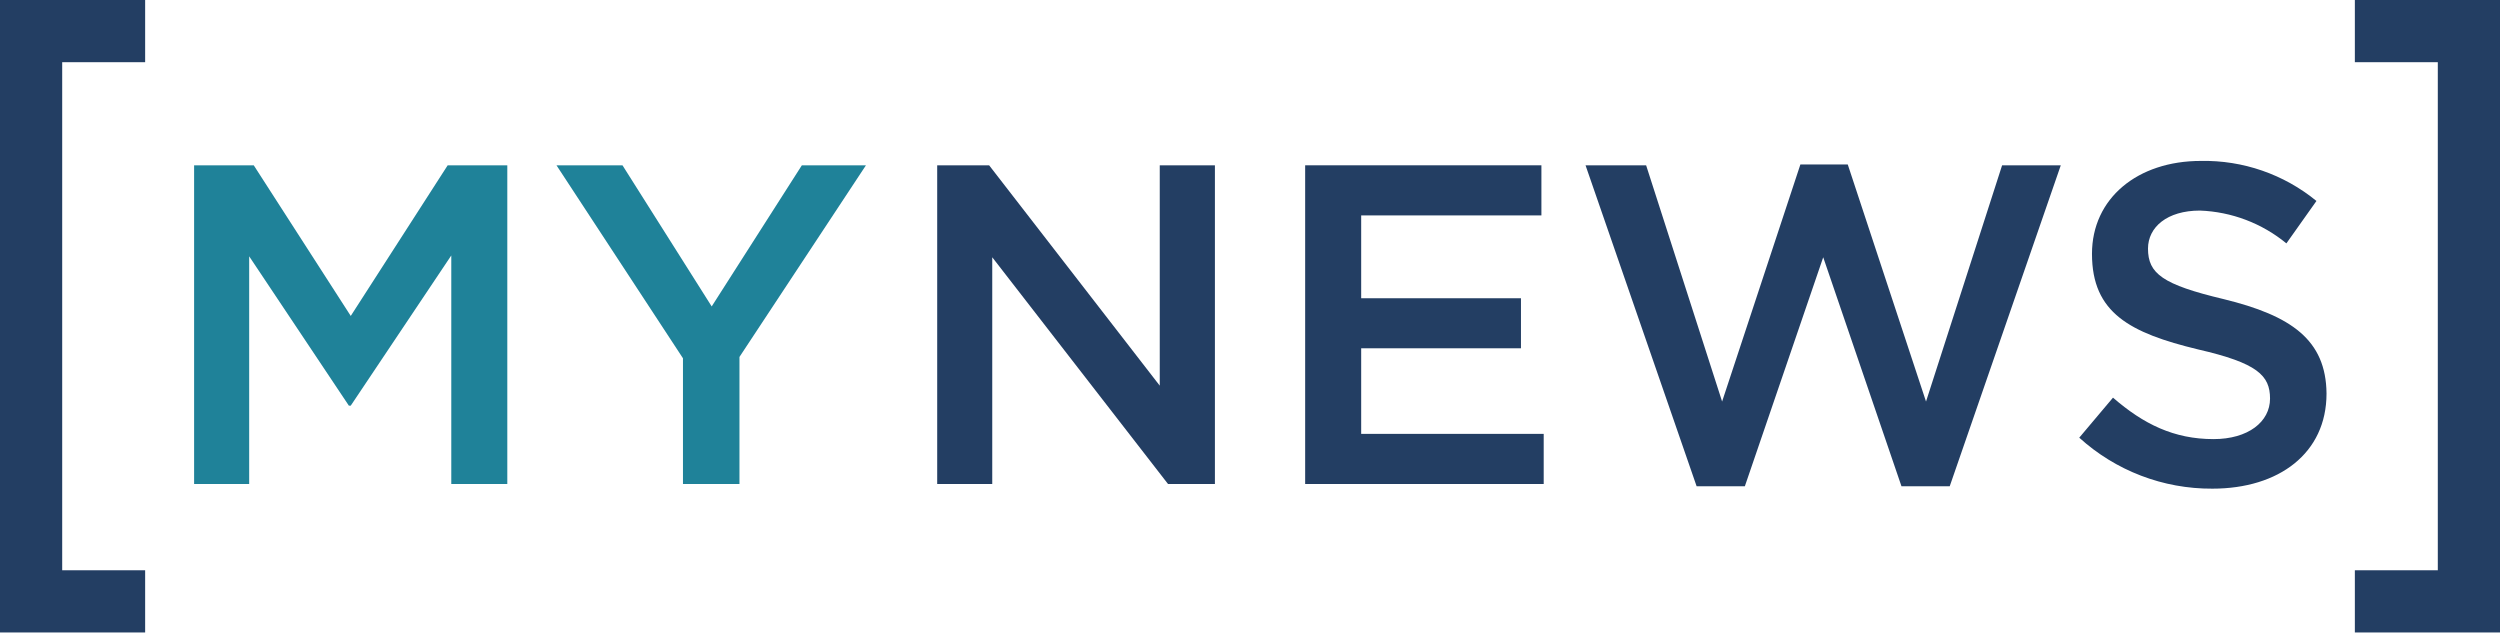
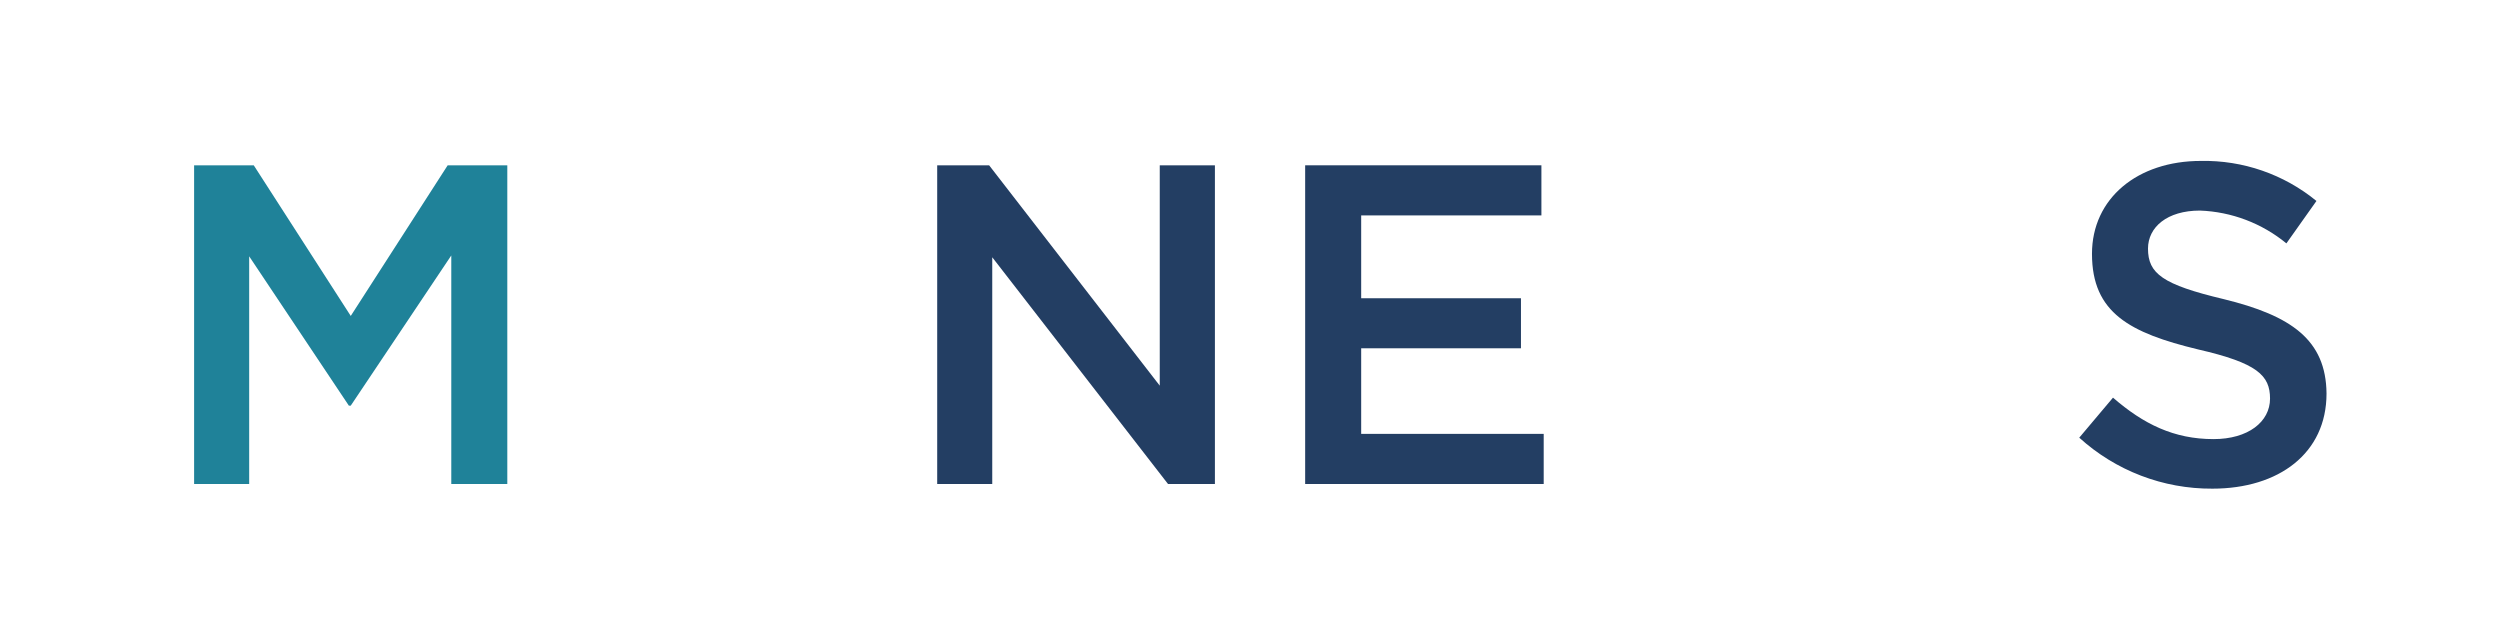
<svg xmlns="http://www.w3.org/2000/svg" width="140px" height="36px" viewBox="0 0 140 36" version="1.1">
  <g id="Symbols" stroke="none" stroke-width="1" fill="none" fill-rule="evenodd">
    <g id="Footer" transform="translate(-30, -36)" fill-rule="nonzero">
      <g id="mynews-logo" transform="translate(30, 36)">
        <polygon id="Path" fill="#1F8299" points="19.642 17.693 14.21 9.257 10.87 9.257 10.87 27.104 13.954 27.104 13.954 14.354 19.536 22.716 19.642 22.716 25.272 14.306 25.272 27.104 28.409 27.104 28.409 9.257 25.07 9.257" />
-         <polygon id="Path" fill="#1F8299" points="39.855 17.16 34.859 9.257 31.163 9.257 38.246 20.063 38.246 27.104 41.41 27.104 41.41 19.989 48.493 9.257 44.904 9.257" />
-         <polygon id="Path" fill="#233E63" points="131.872 3.483 136.517 3.483 136.517 31.935 131.872 31.935 131.872 35.418 136.517 35.418 140 35.418 140 31.935 140 3.483 140 0 140 0 131.872 0" />
-         <polygon id="Path" fill="#233E63" points="0 0 0 3.483 0 31.935 0 35.418 0 35.418 8.128 35.418 8.128 31.935 3.483 31.935 3.483 3.483 8.128 3.483 8.128 0 3.483 0" />
        <polygon id="Path" fill="#233E63" points="64.946 21.597 55.391 9.257 52.483 9.257 52.483 27.104 55.566 27.104 55.566 14.407 65.409 27.104 68.035 27.104 68.035 9.257 64.946 9.257" />
        <polygon id="Path" fill="#233E63" points="76.226 19.504 85.174 19.504 85.174 16.702 76.226 16.702 76.226 12.063 86.319 12.063 86.319 9.257 73.089 9.257 73.089 27.104 86.447 27.104 86.447 24.297 76.226 24.297" />
-         <polygon id="Path" fill="#233E63" points="107.857 22.486 103.474 9.209 100.822 9.209 96.438 22.486 92.183 9.257 88.79 9.257 95.011 27.232 97.711 27.232 102.1 14.407 106.483 27.232 109.184 27.232 115.404 9.257 112.118 9.257" />
-         <path d="M124.523,16.75 C121.103,15.935 120.288,15.323 120.288,13.922 C120.288,12.724 121.354,11.792 123.196,11.792 C124.968,11.858 126.669,12.503 128.038,13.629 L129.721,11.254 C127.897,9.76 125.601,8.965 123.244,9.012 C119.703,9.012 117.151,11.105 117.151,14.215 C117.151,17.528 119.282,18.646 123.095,19.568 C126.408,20.329 127.122,21.022 127.122,22.321 C127.122,23.621 125.897,24.59 123.958,24.59 C121.742,24.59 120.033,23.749 118.328,22.268 L116.438,24.51 C118.478,26.362 121.139,27.381 123.894,27.365 C127.622,27.365 130.285,25.379 130.285,22.039 C130.259,19.019 128.293,17.672 124.523,16.75 Z" id="Path" fill="#233E63" />
+         <path d="M124.523,16.75 C121.103,15.935 120.288,15.323 120.288,13.922 C120.288,12.724 121.354,11.792 123.196,11.792 C124.968,11.858 126.669,12.503 128.038,13.629 L129.721,11.254 C127.897,9.76 125.601,8.965 123.244,9.012 C119.703,9.012 117.151,11.105 117.151,14.215 C117.151,17.528 119.282,18.646 123.095,19.568 C126.408,20.329 127.122,21.022 127.122,22.321 C127.122,23.621 125.897,24.59 123.958,24.59 C121.742,24.59 120.033,23.749 118.328,22.268 L116.438,24.51 C118.478,26.362 121.139,27.381 123.894,27.365 C127.622,27.365 130.285,25.379 130.285,22.039 C130.259,19.019 128.293,17.672 124.523,16.75 " id="Path" fill="#233E63" />
      </g>
    </g>
  </g>
</svg>